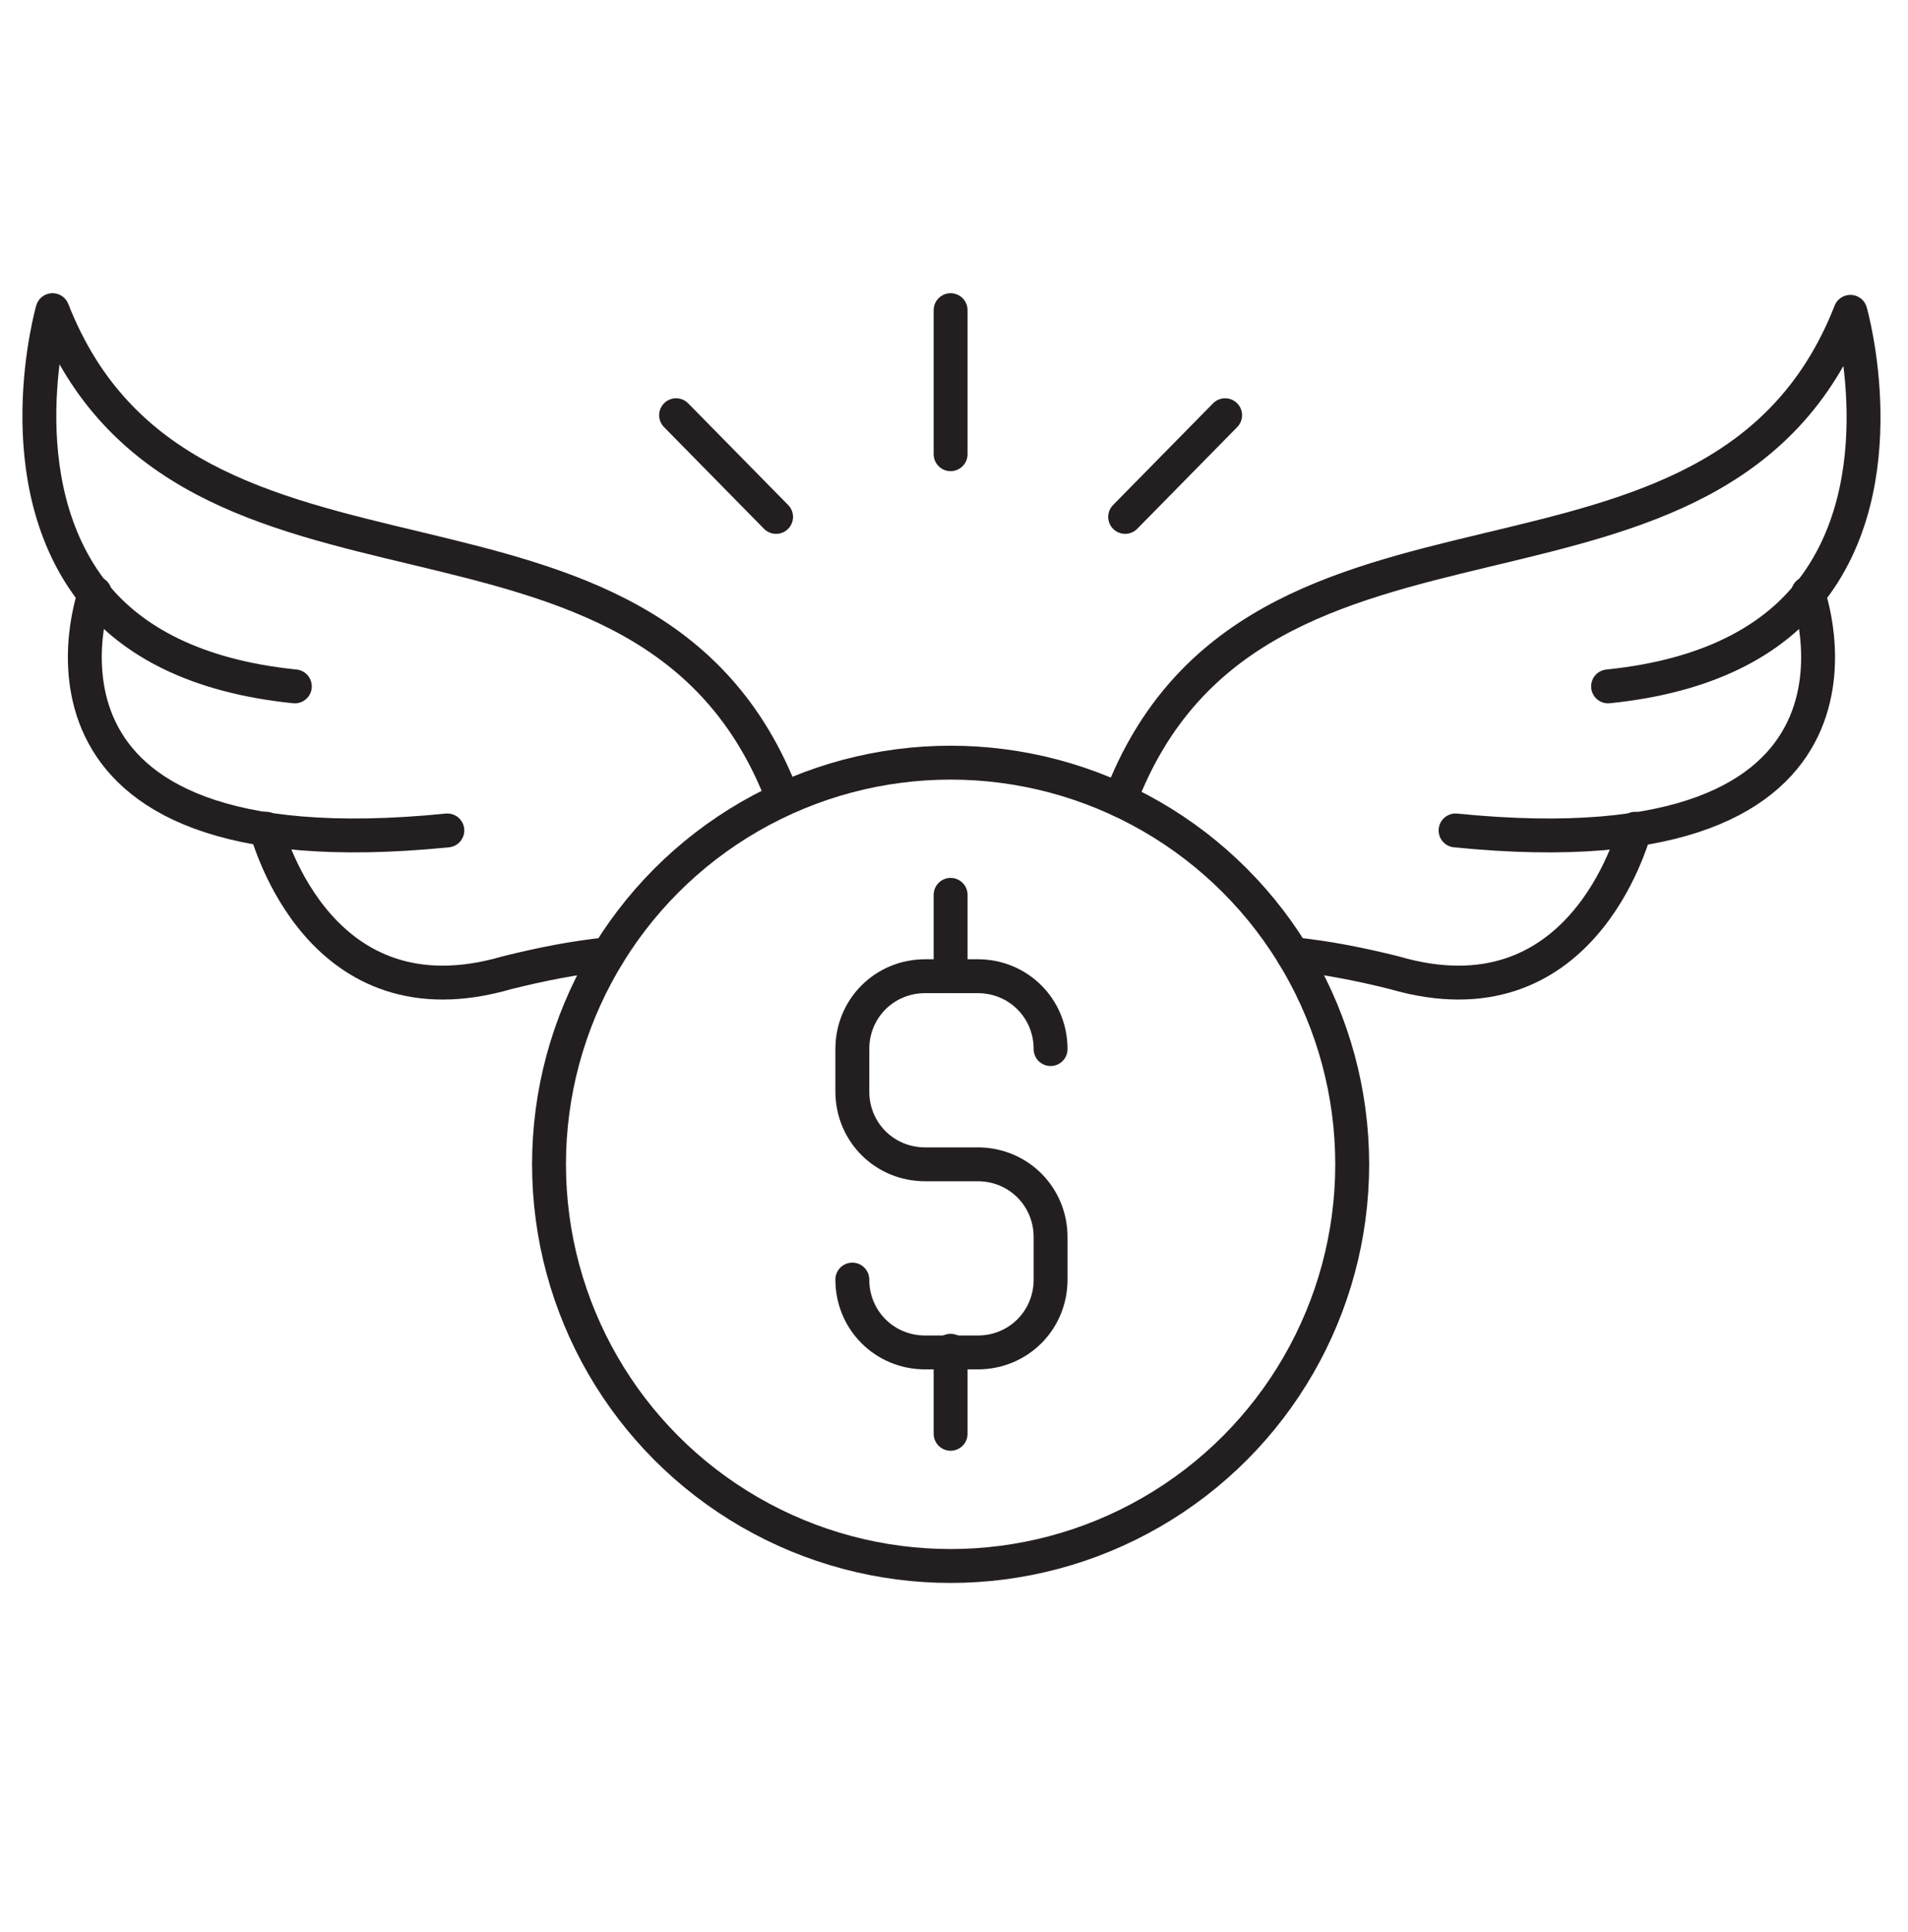
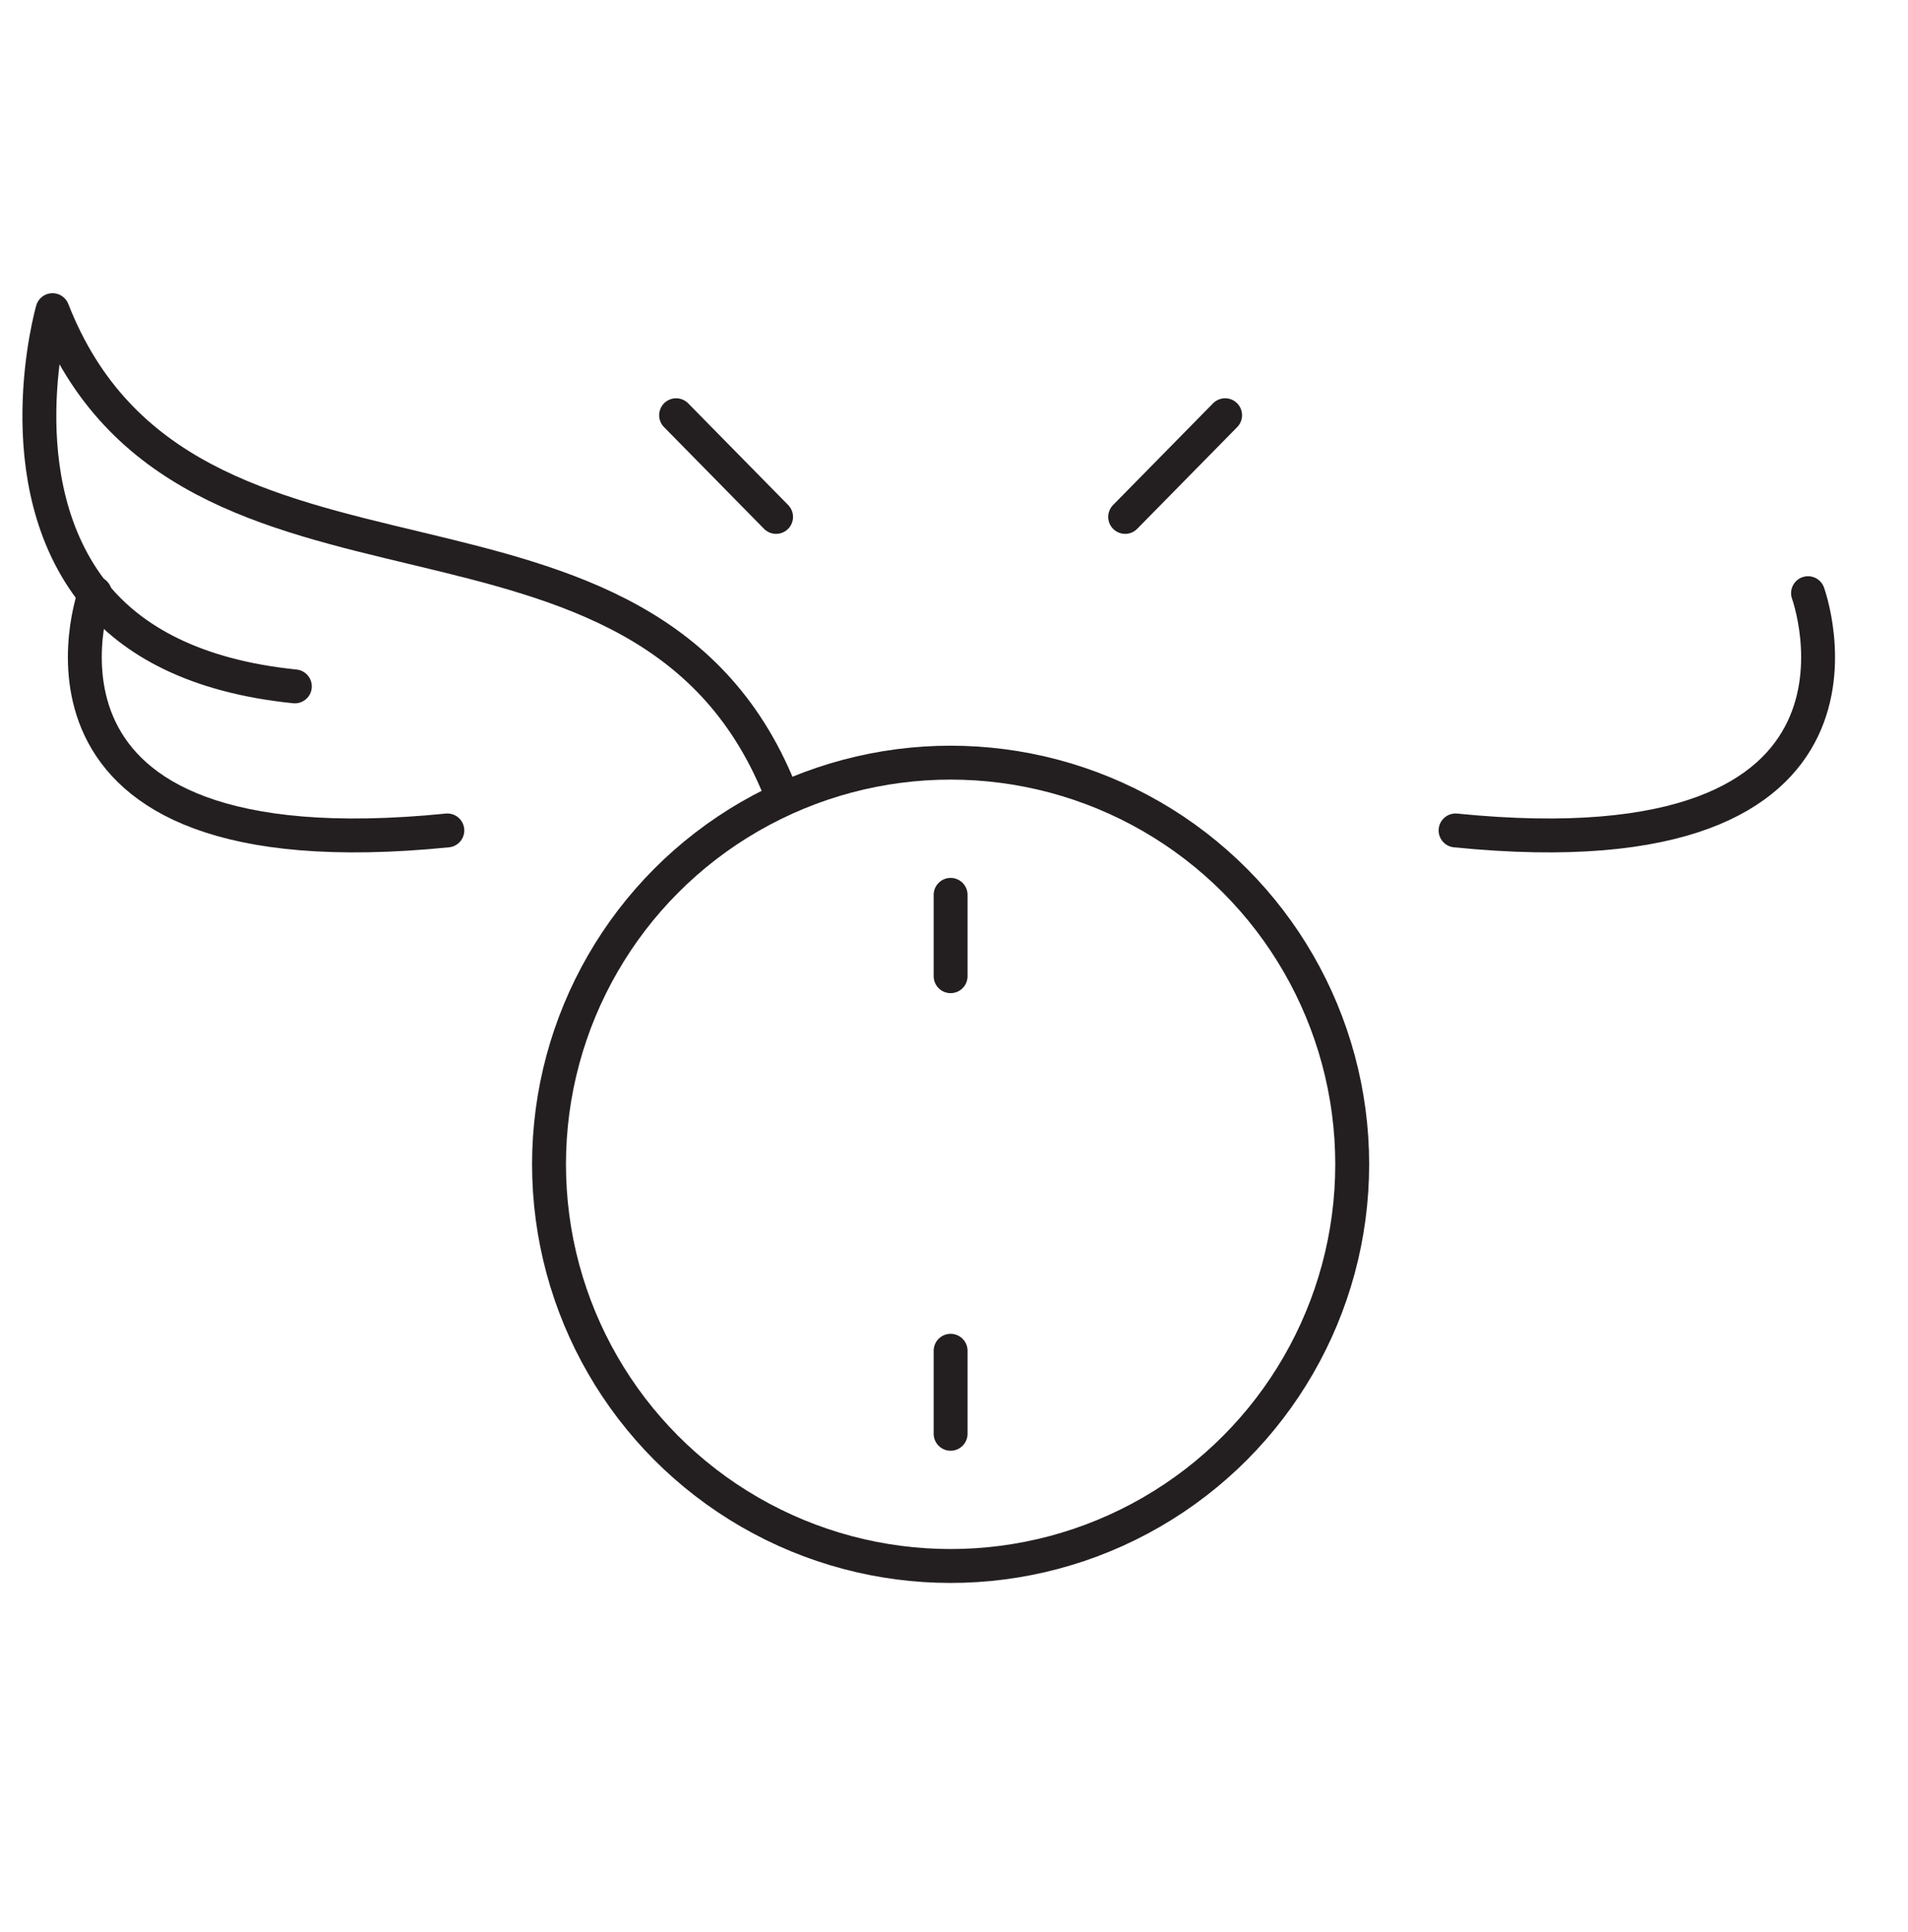
<svg xmlns="http://www.w3.org/2000/svg" id="Layer_1" viewBox="0 0 112.6 114">
  <defs>
    <style>      .st0 {        fill: none;        stroke: #231f20;        stroke-linecap: round;        stroke-linejoin: round;        stroke-width: 2px;      }    </style>
  </defs>
  <g>
    <path class="st0" d="M5.6,35s-6.1,16.7,20.8,14" />
    <path class="st0" d="M17.4,40.5c-5.9-.6-9.6-2.7-11.8-5.4C.2,28.4,3.1,18.3,3.1,18.3c7.8,19.9,35.2,8,43.1,28.8" />
-     <path class="st0" d="M35.9,56.3c-2,.2-4,.6-6,1.1-11,3.2-14-7.9-14.2-8.5h0" />
    <path class="st0" d="M17.4,58.2" />
  </g>
  <g>
    <path class="st0" d="M106.7,35s6.1,16.7-20.8,14" />
-     <path class="st0" d="M94.9,40.5c5.9-.6,9.6-2.7,11.8-5.4,5.4-6.6,2.5-16.7,2.5-16.7-7.8,19.9-35.2,8-43.1,28.8" />
-     <path class="st0" d="M76.3,56.3c2,.2,4,.6,6,1.1,11,3.2,14-7.9,14.2-8.5h0" />
    <path class="st0" d="M94.9,58.2" />
  </g>
-   <path class="st0" d="M50.3,75.5h0c0,2.4,1.9,4.3,4.3,4.3h3.1c2.4,0,4.3-1.9,4.3-4.3v-2.5c0-2.4-1.9-4.3-4.3-4.3h-3.1c-2.4,0-4.3-1.9-4.3-4.3v-2.5c0-2.4,1.9-4.3,4.3-4.3h3.1c2.4,0,4.3,1.9,4.3,4.3h0" />
  <line class="st0" x1="56.1" y1="57.6" x2="56.1" y2="52.8" />
  <line class="st0" x1="56.1" y1="84.6" x2="56.1" y2="79.7" />
  <circle class="st0" cx="56.1" cy="68.7" r="23.7" />
-   <line class="st0" x1="56.1" y1="18.3" x2="56.1" y2="26.8" />
  <line class="st0" x1="72.3" y1="24.5" x2="66.4" y2="30.5" />
  <line class="st0" x1="39.9" y1="24.5" x2="45.8" y2="30.5" />
</svg>